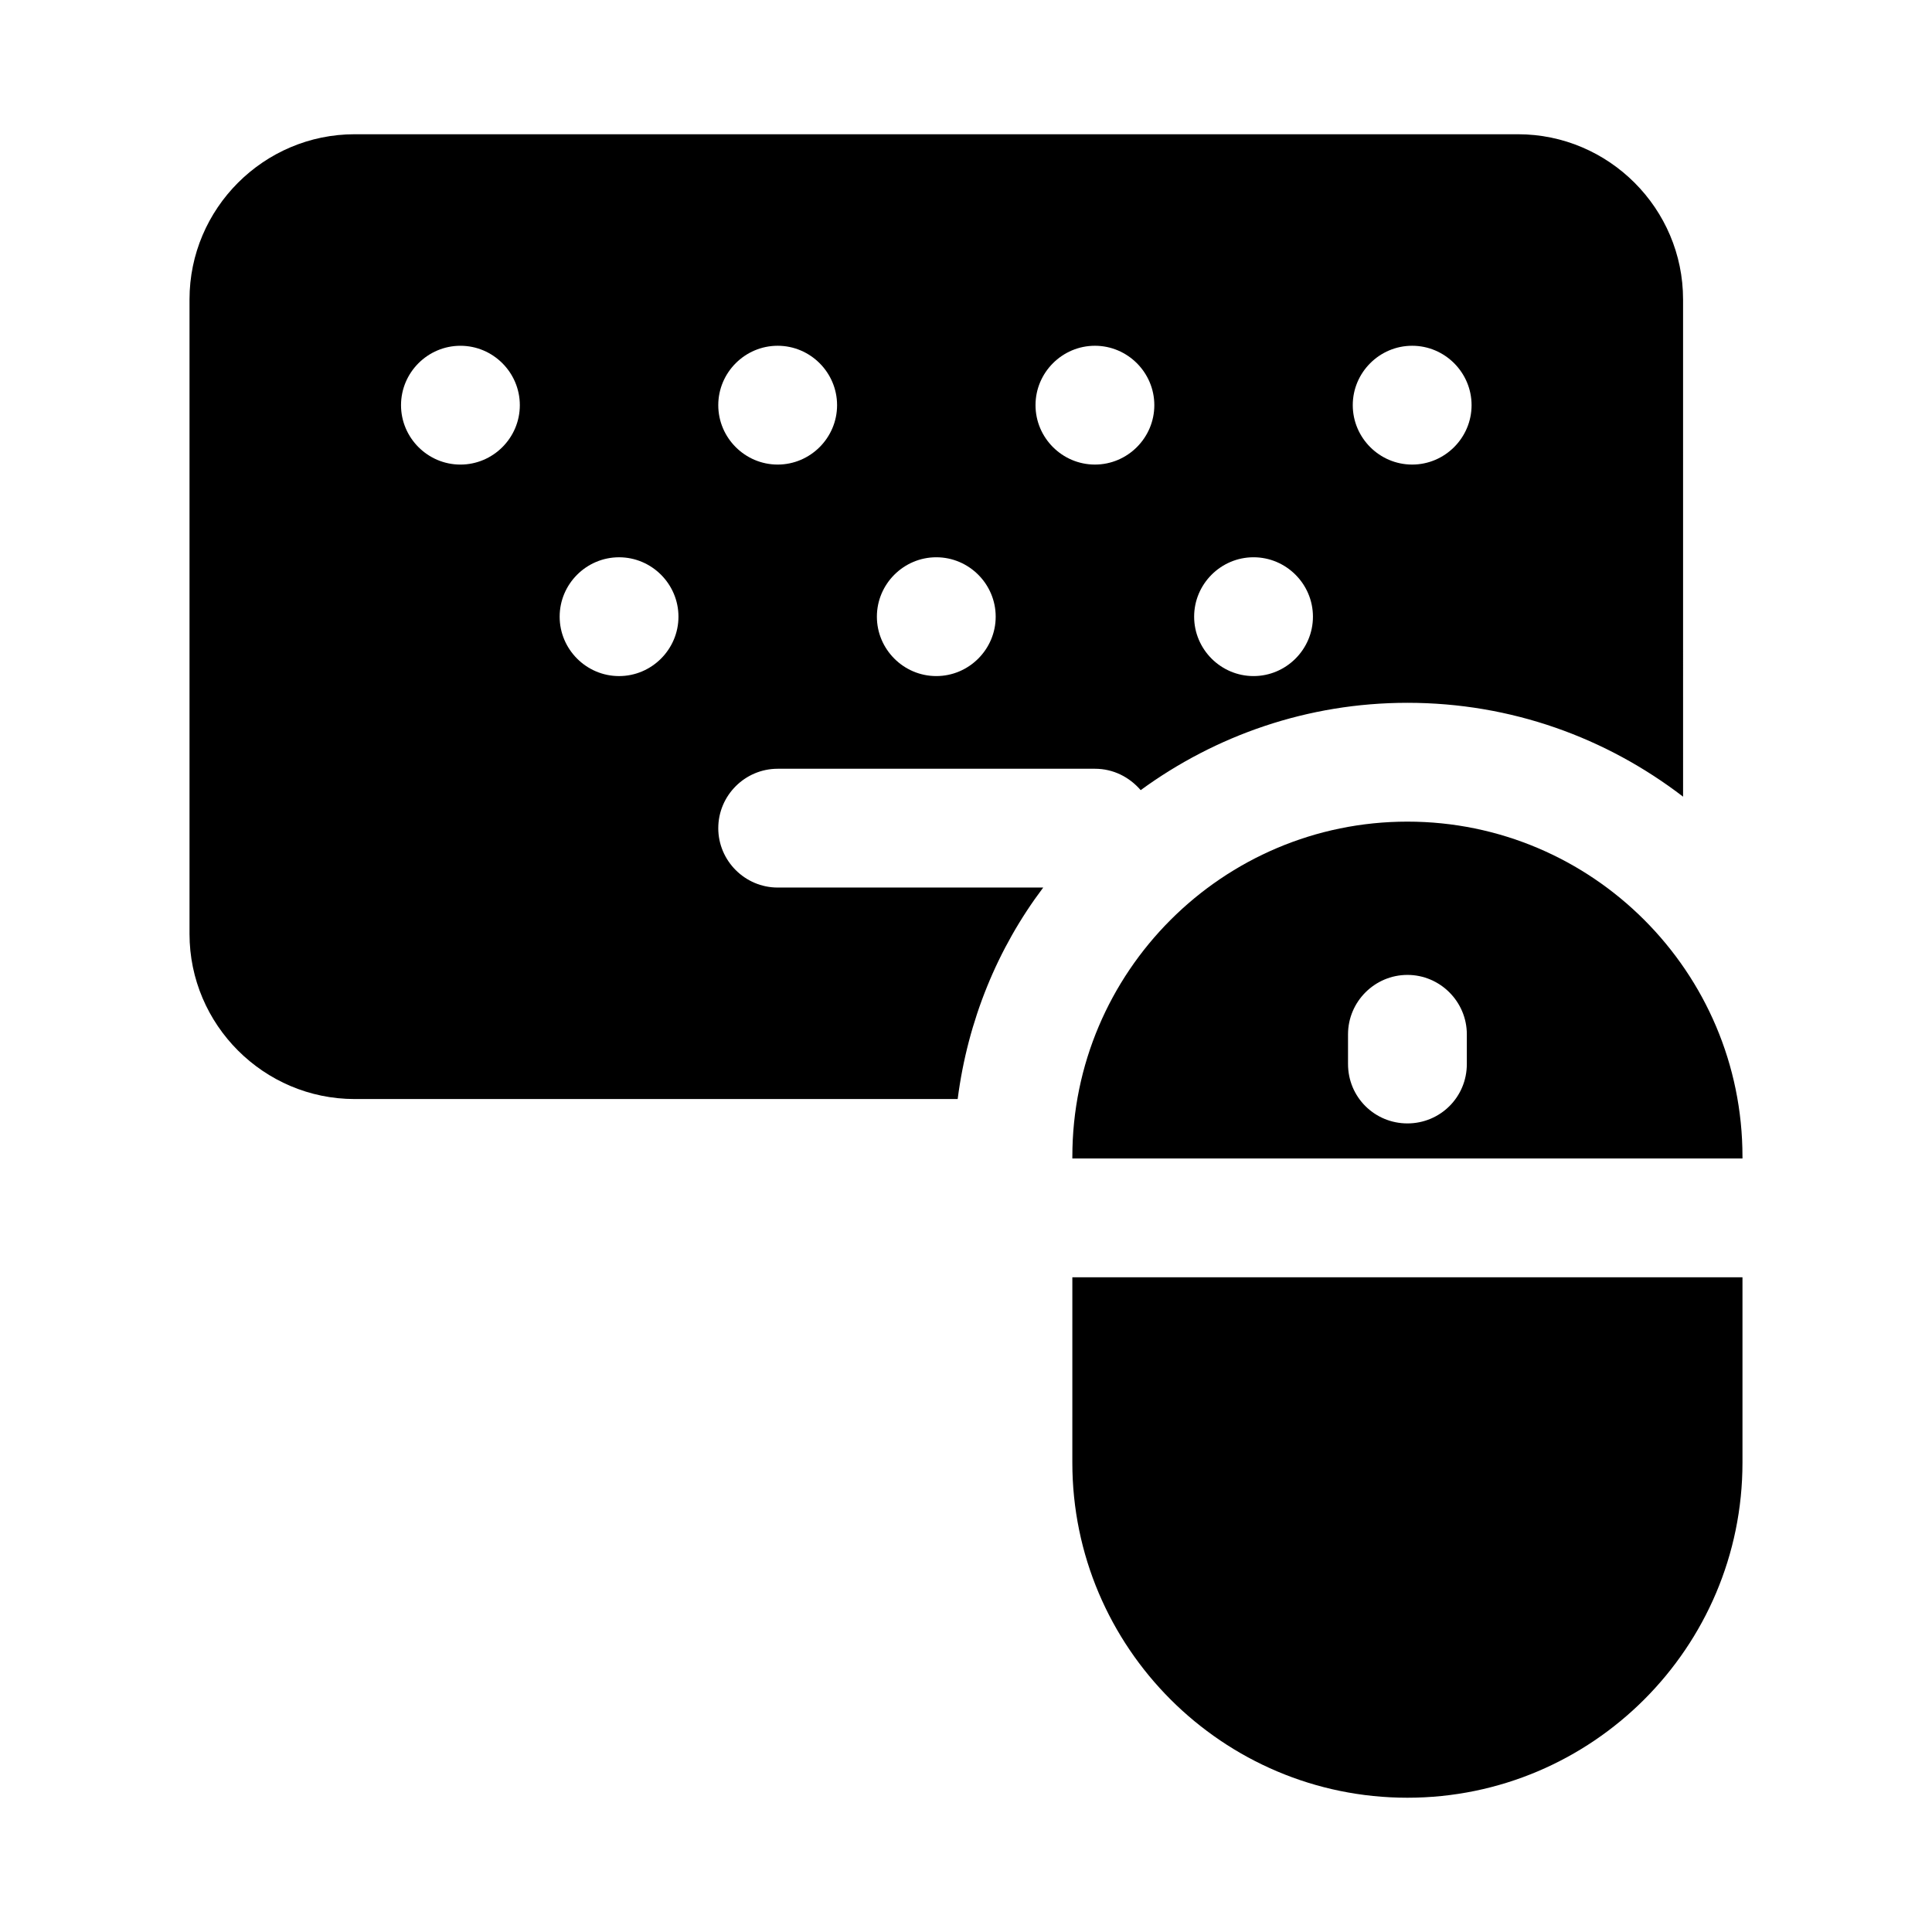
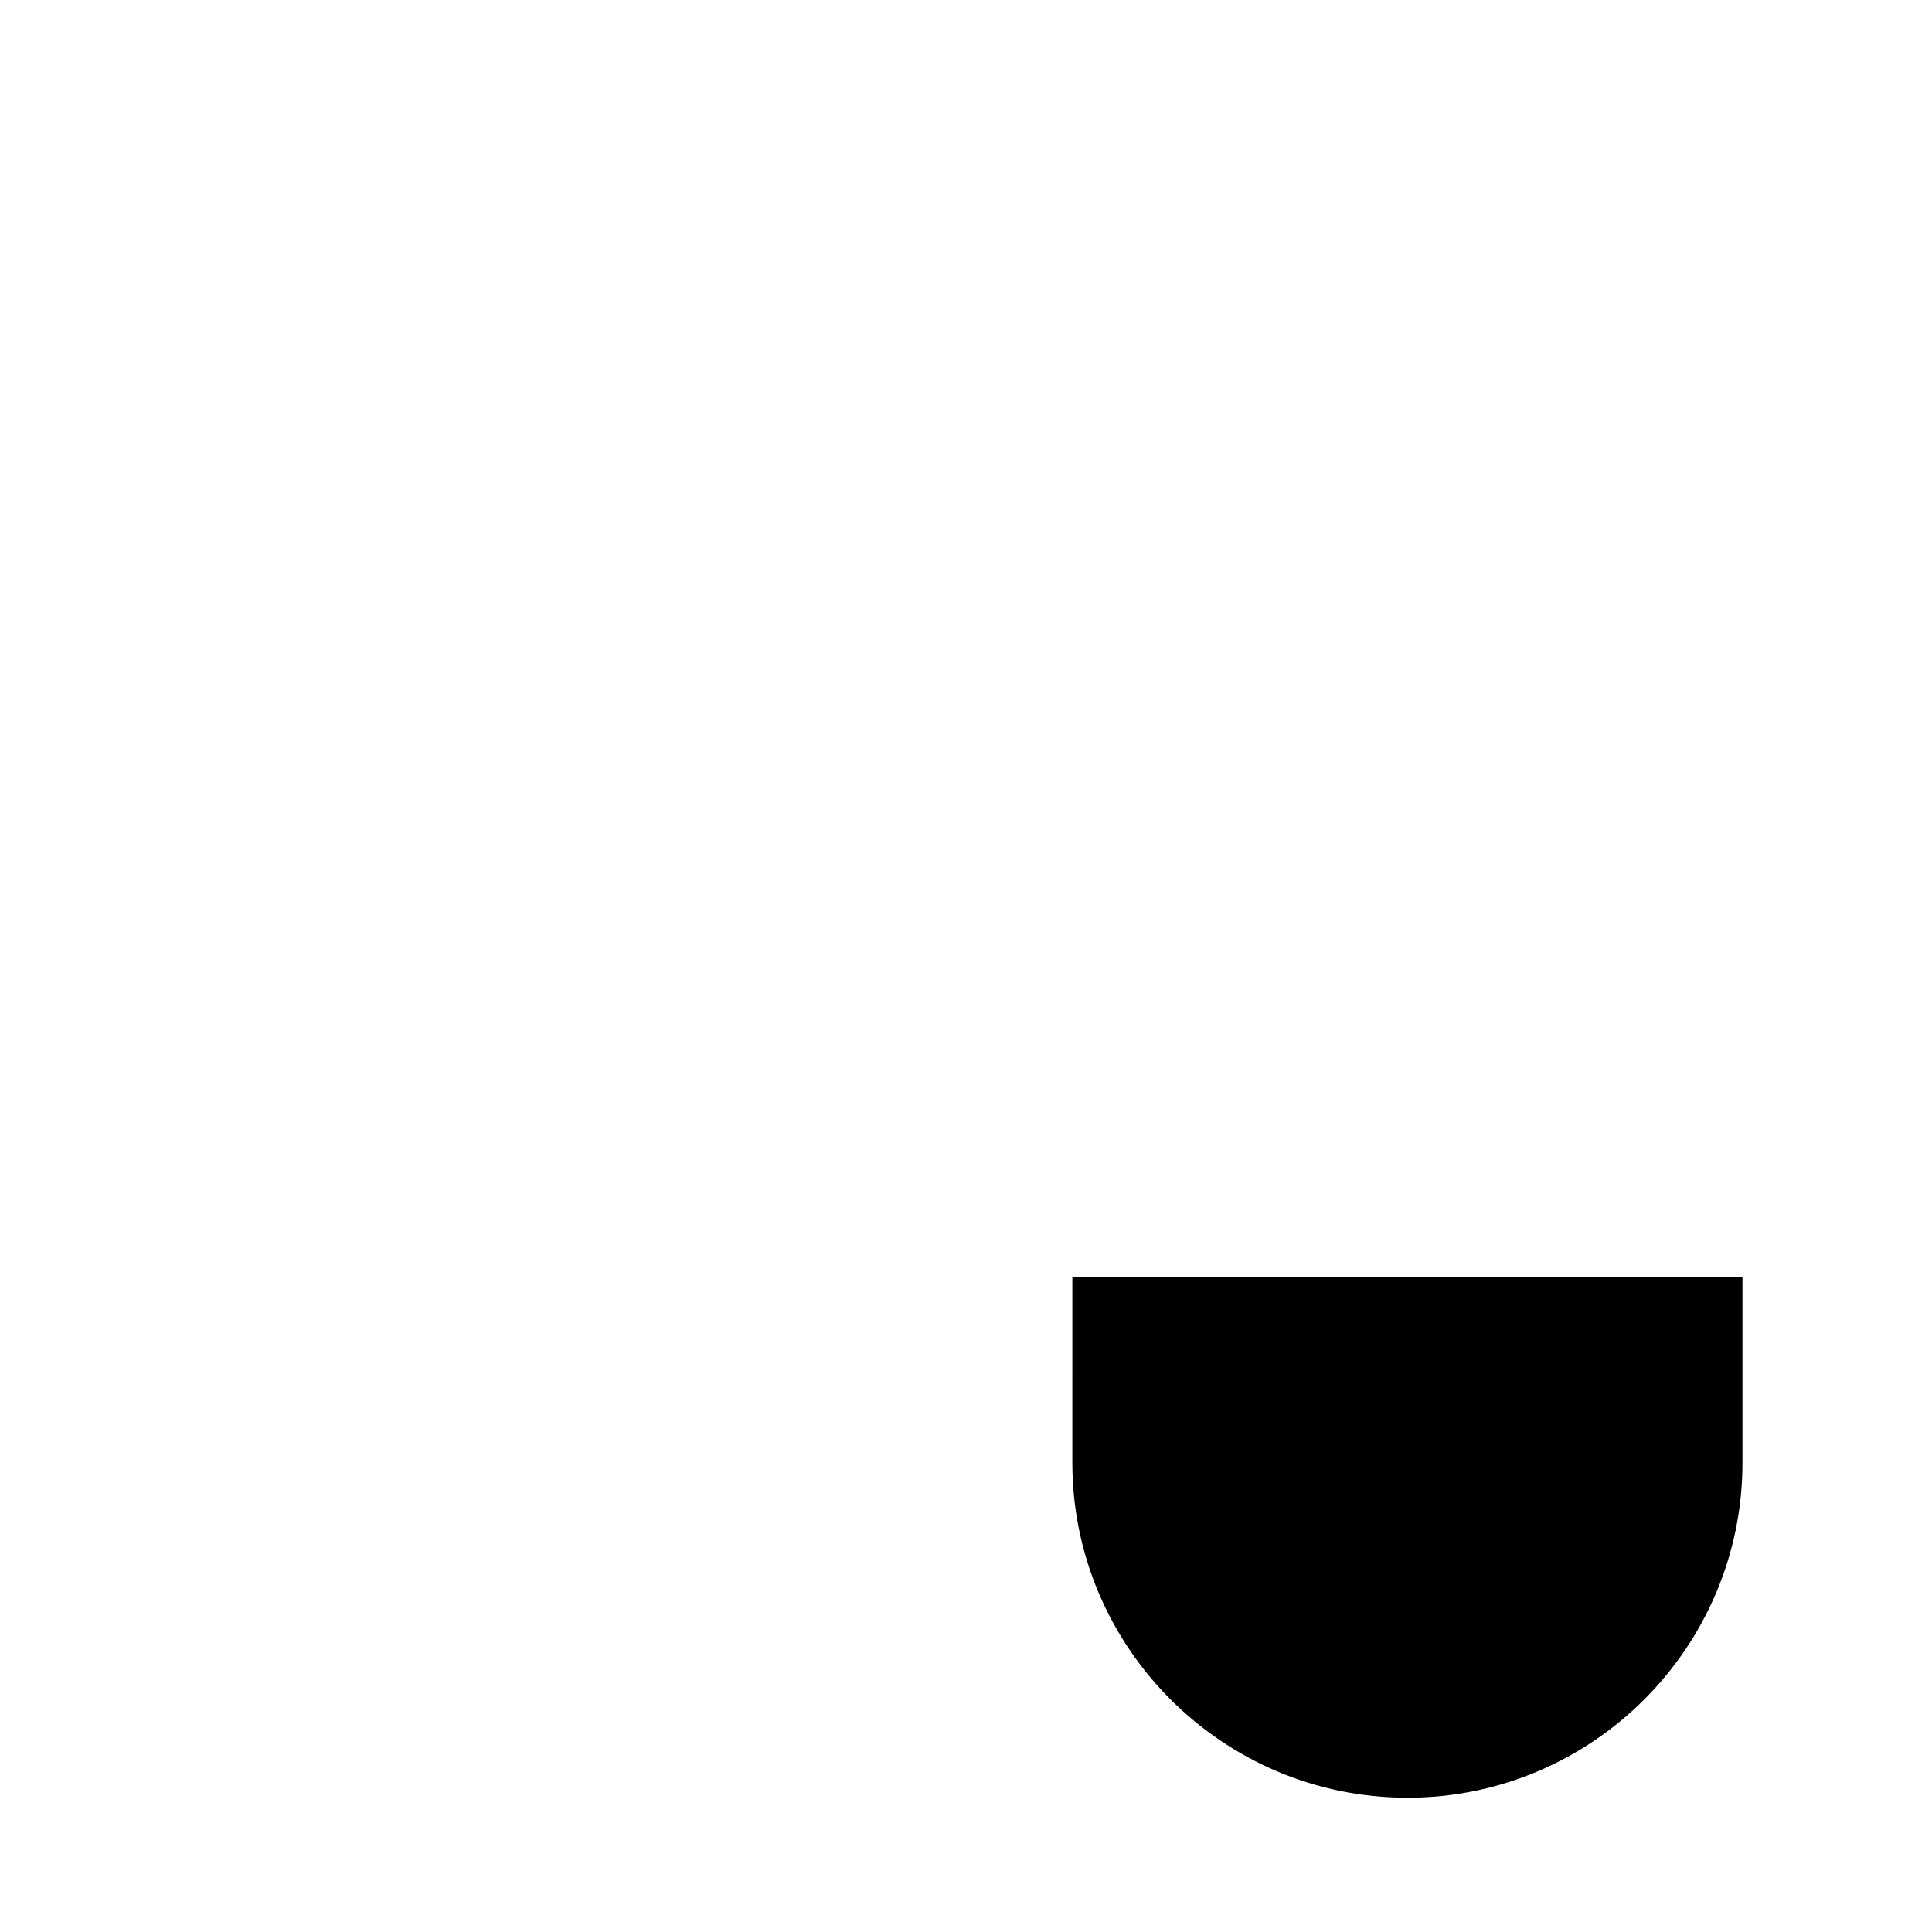
<svg xmlns="http://www.w3.org/2000/svg" fill="#000000" width="800px" height="800px" version="1.1" viewBox="144 144 512 512">
  <g>
-     <path d="m334.35 363.47c0-8.66 7.086-15.742 15.742-15.742h84.074c4.879 0 9.133 2.203 12.125 5.668 19.836-14.484 44.242-23.145 70.691-23.145 27.551 0 52.742 9.289 73.051 24.875l-0.004-131.78c0-24.09-19.68-43.77-43.766-43.77h-308.27c-24.09 0-43.77 19.68-43.77 43.77v168.14c0 24.09 19.68 43.77 43.77 43.77h159.8c2.676-20.781 10.551-39.988 22.672-56.047h-70.375c-8.66-0.004-15.742-7.086-15.742-15.746zm183.89-127.84c8.66 0 15.742 7.086 15.742 15.742 0 8.66-7.086 15.742-15.742 15.742-8.66 0-15.742-7.086-15.742-15.742-0.004-8.656 7.082-15.742 15.742-15.742zm-42.039 56.051c8.66 0 15.742 7.086 15.742 15.742 0 8.66-7.086 15.742-15.742 15.742-8.66 0-15.742-7.086-15.742-15.742s7.082-15.742 15.742-15.742zm-42.035-56.051c8.66 0 15.742 7.086 15.742 15.742 0 8.66-7.086 15.742-15.742 15.742-8.66 0-15.742-7.086-15.742-15.742-0.004-8.656 7.082-15.742 15.742-15.742zm-42.039 56.051c8.66 0 15.742 7.086 15.742 15.742 0 8.66-7.086 15.742-15.742 15.742-8.66 0-15.742-7.086-15.742-15.742s7.086-15.742 15.742-15.742zm-42.035-56.051c8.66 0 15.742 7.086 15.742 15.742 0 8.66-7.086 15.742-15.742 15.742-8.66 0-15.742-7.086-15.742-15.742s7.082-15.742 15.742-15.742zm-84.074 31.488c-8.66 0-15.742-7.086-15.742-15.742 0-8.66 7.086-15.742 15.742-15.742 8.66 0 15.742 7.086 15.742 15.742 0.004 8.66-7.082 15.742-15.742 15.742zm42.039 56.051c-8.66 0-15.742-7.086-15.742-15.742 0-8.66 7.086-15.742 15.742-15.742 8.66 0 15.742 7.086 15.742 15.742s-7.086 15.742-15.742 15.742z" />
-     <path d="m516.98 361.74c-48.965 0-88.797 39.832-88.797 88.797v0.473h177.59v-0.473c0-48.965-39.832-88.797-88.797-88.797zm15.746 64.234c0 8.816-7.086 15.742-15.742 15.742-8.66 0-15.742-6.926-15.742-15.742v-7.871c0-8.66 7.086-15.742 15.742-15.742 8.66 0 15.742 7.086 15.742 15.742z" />
    <path d="m428.18 531.62c0 48.965 39.832 88.797 88.797 88.797 48.965 0 88.797-39.832 88.797-88.797v-49.121h-177.59z" />
  </g>
</svg>